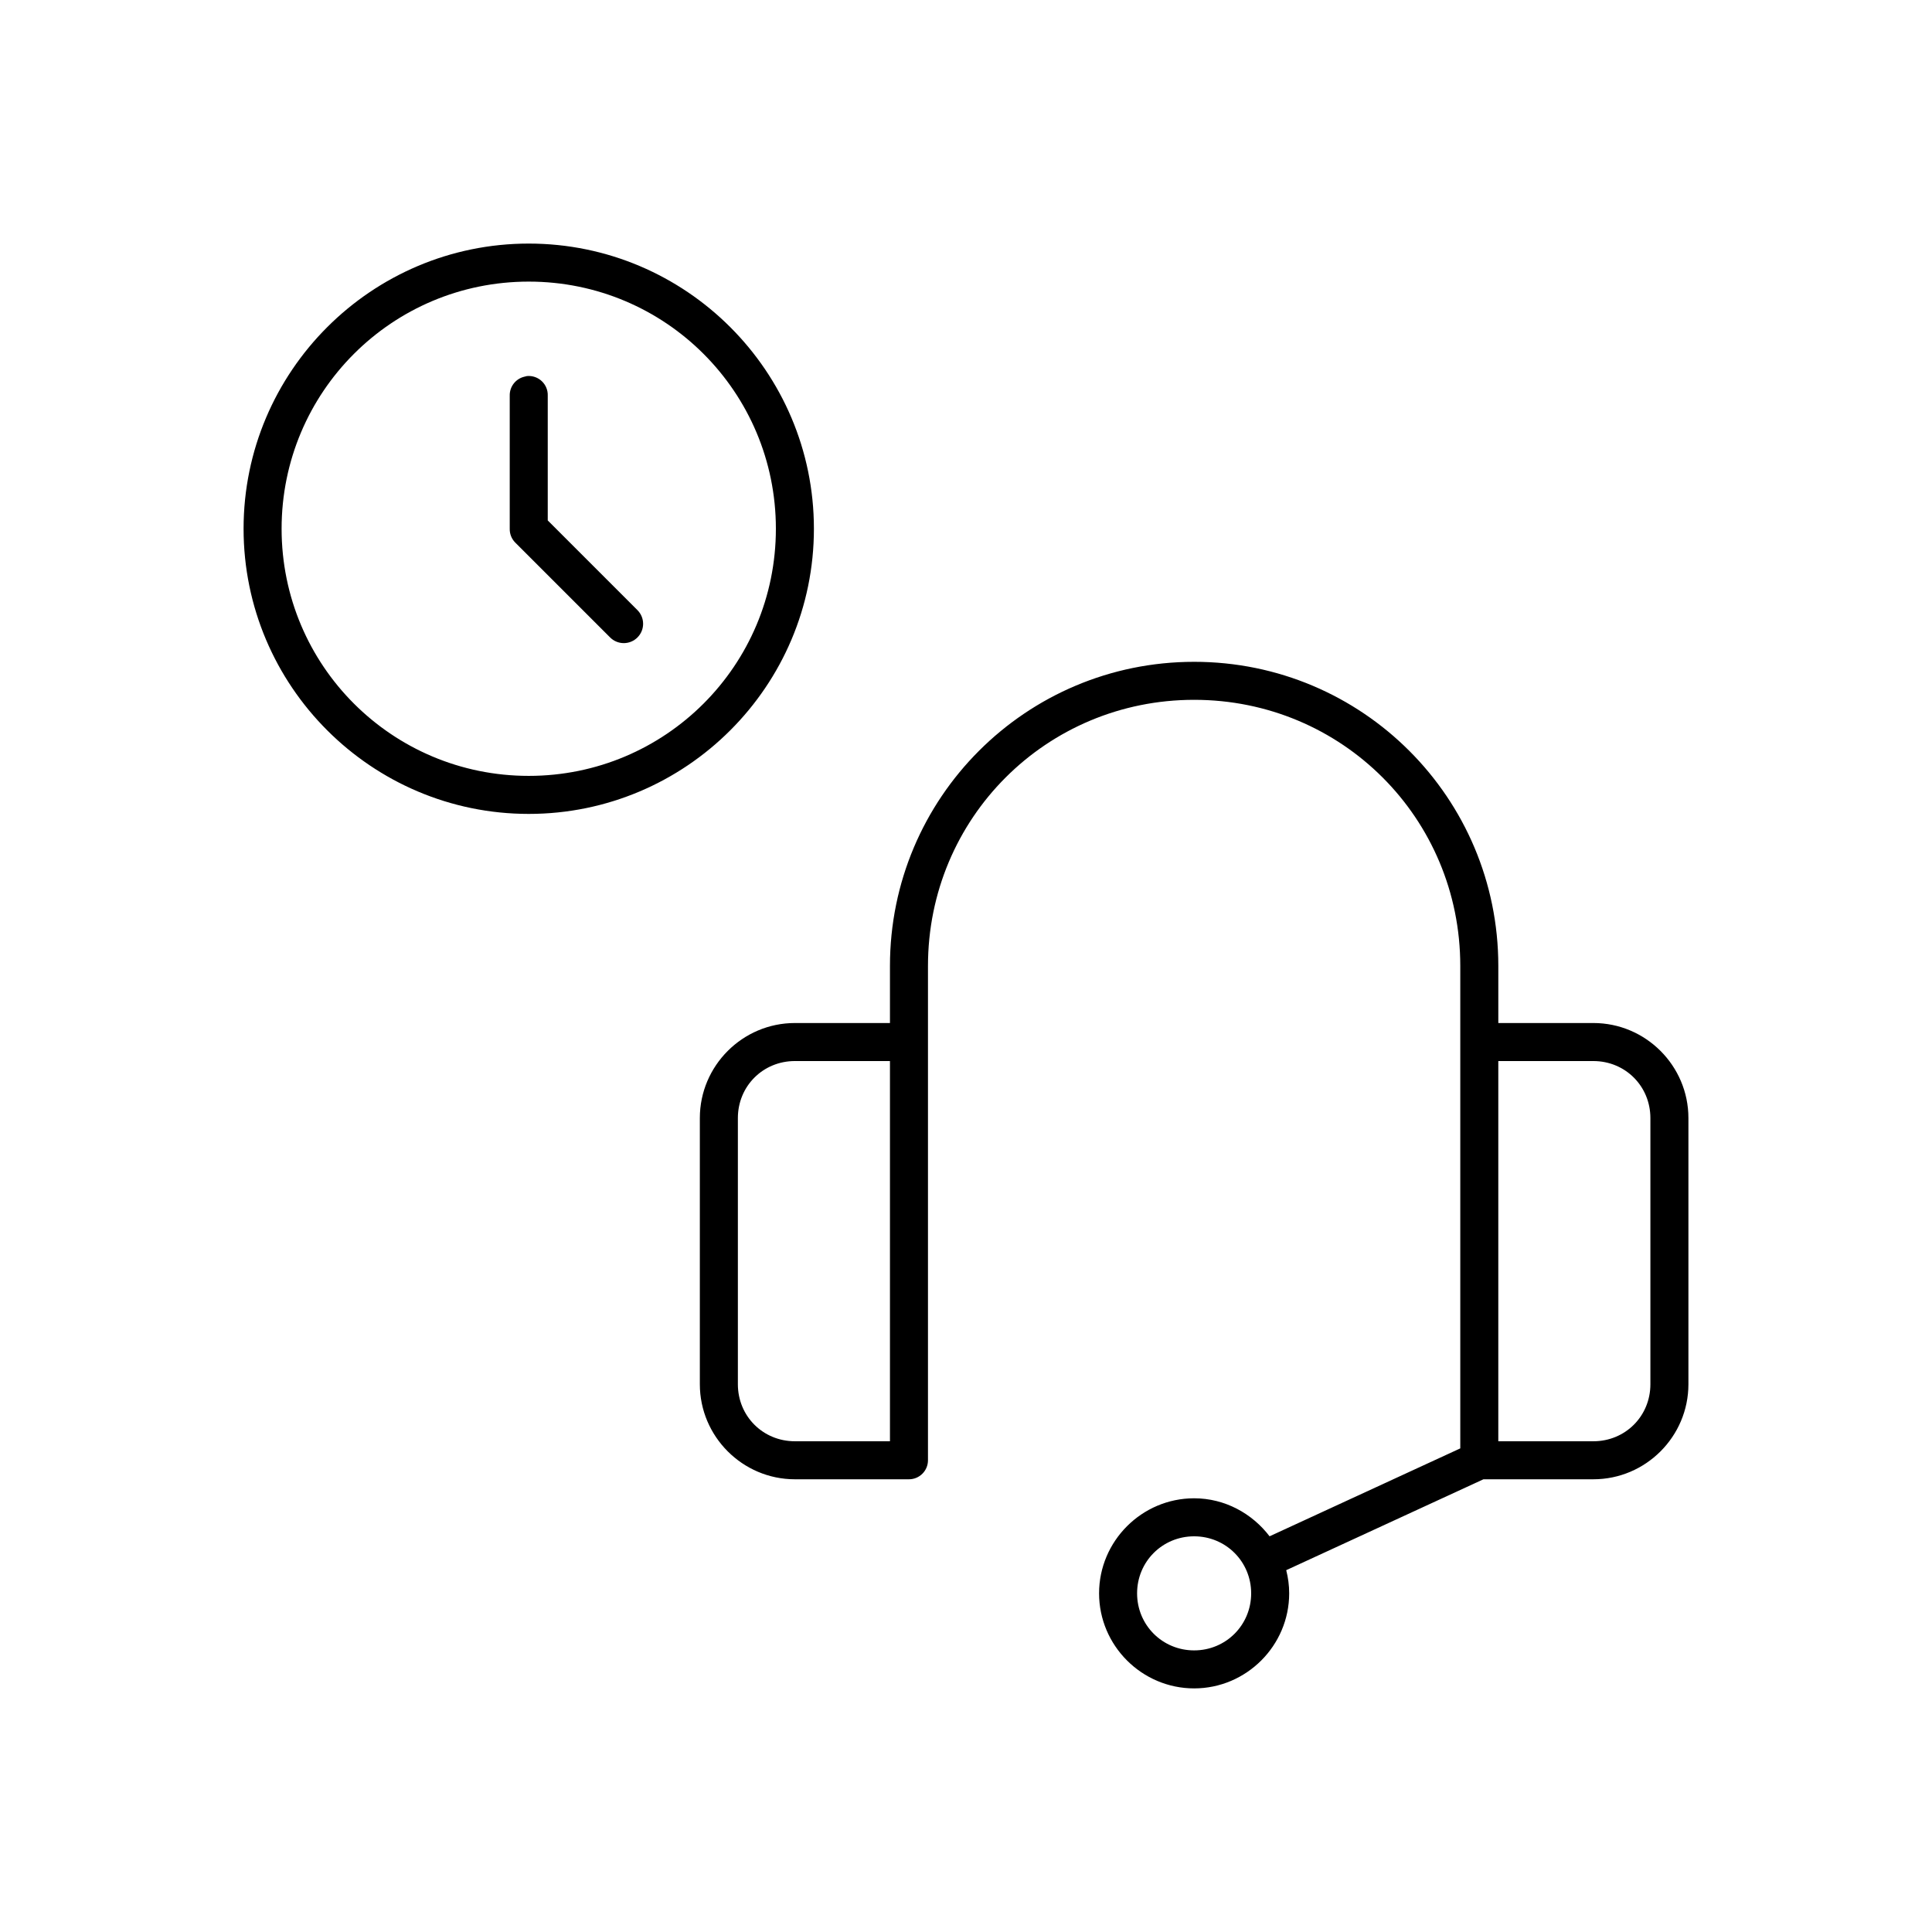
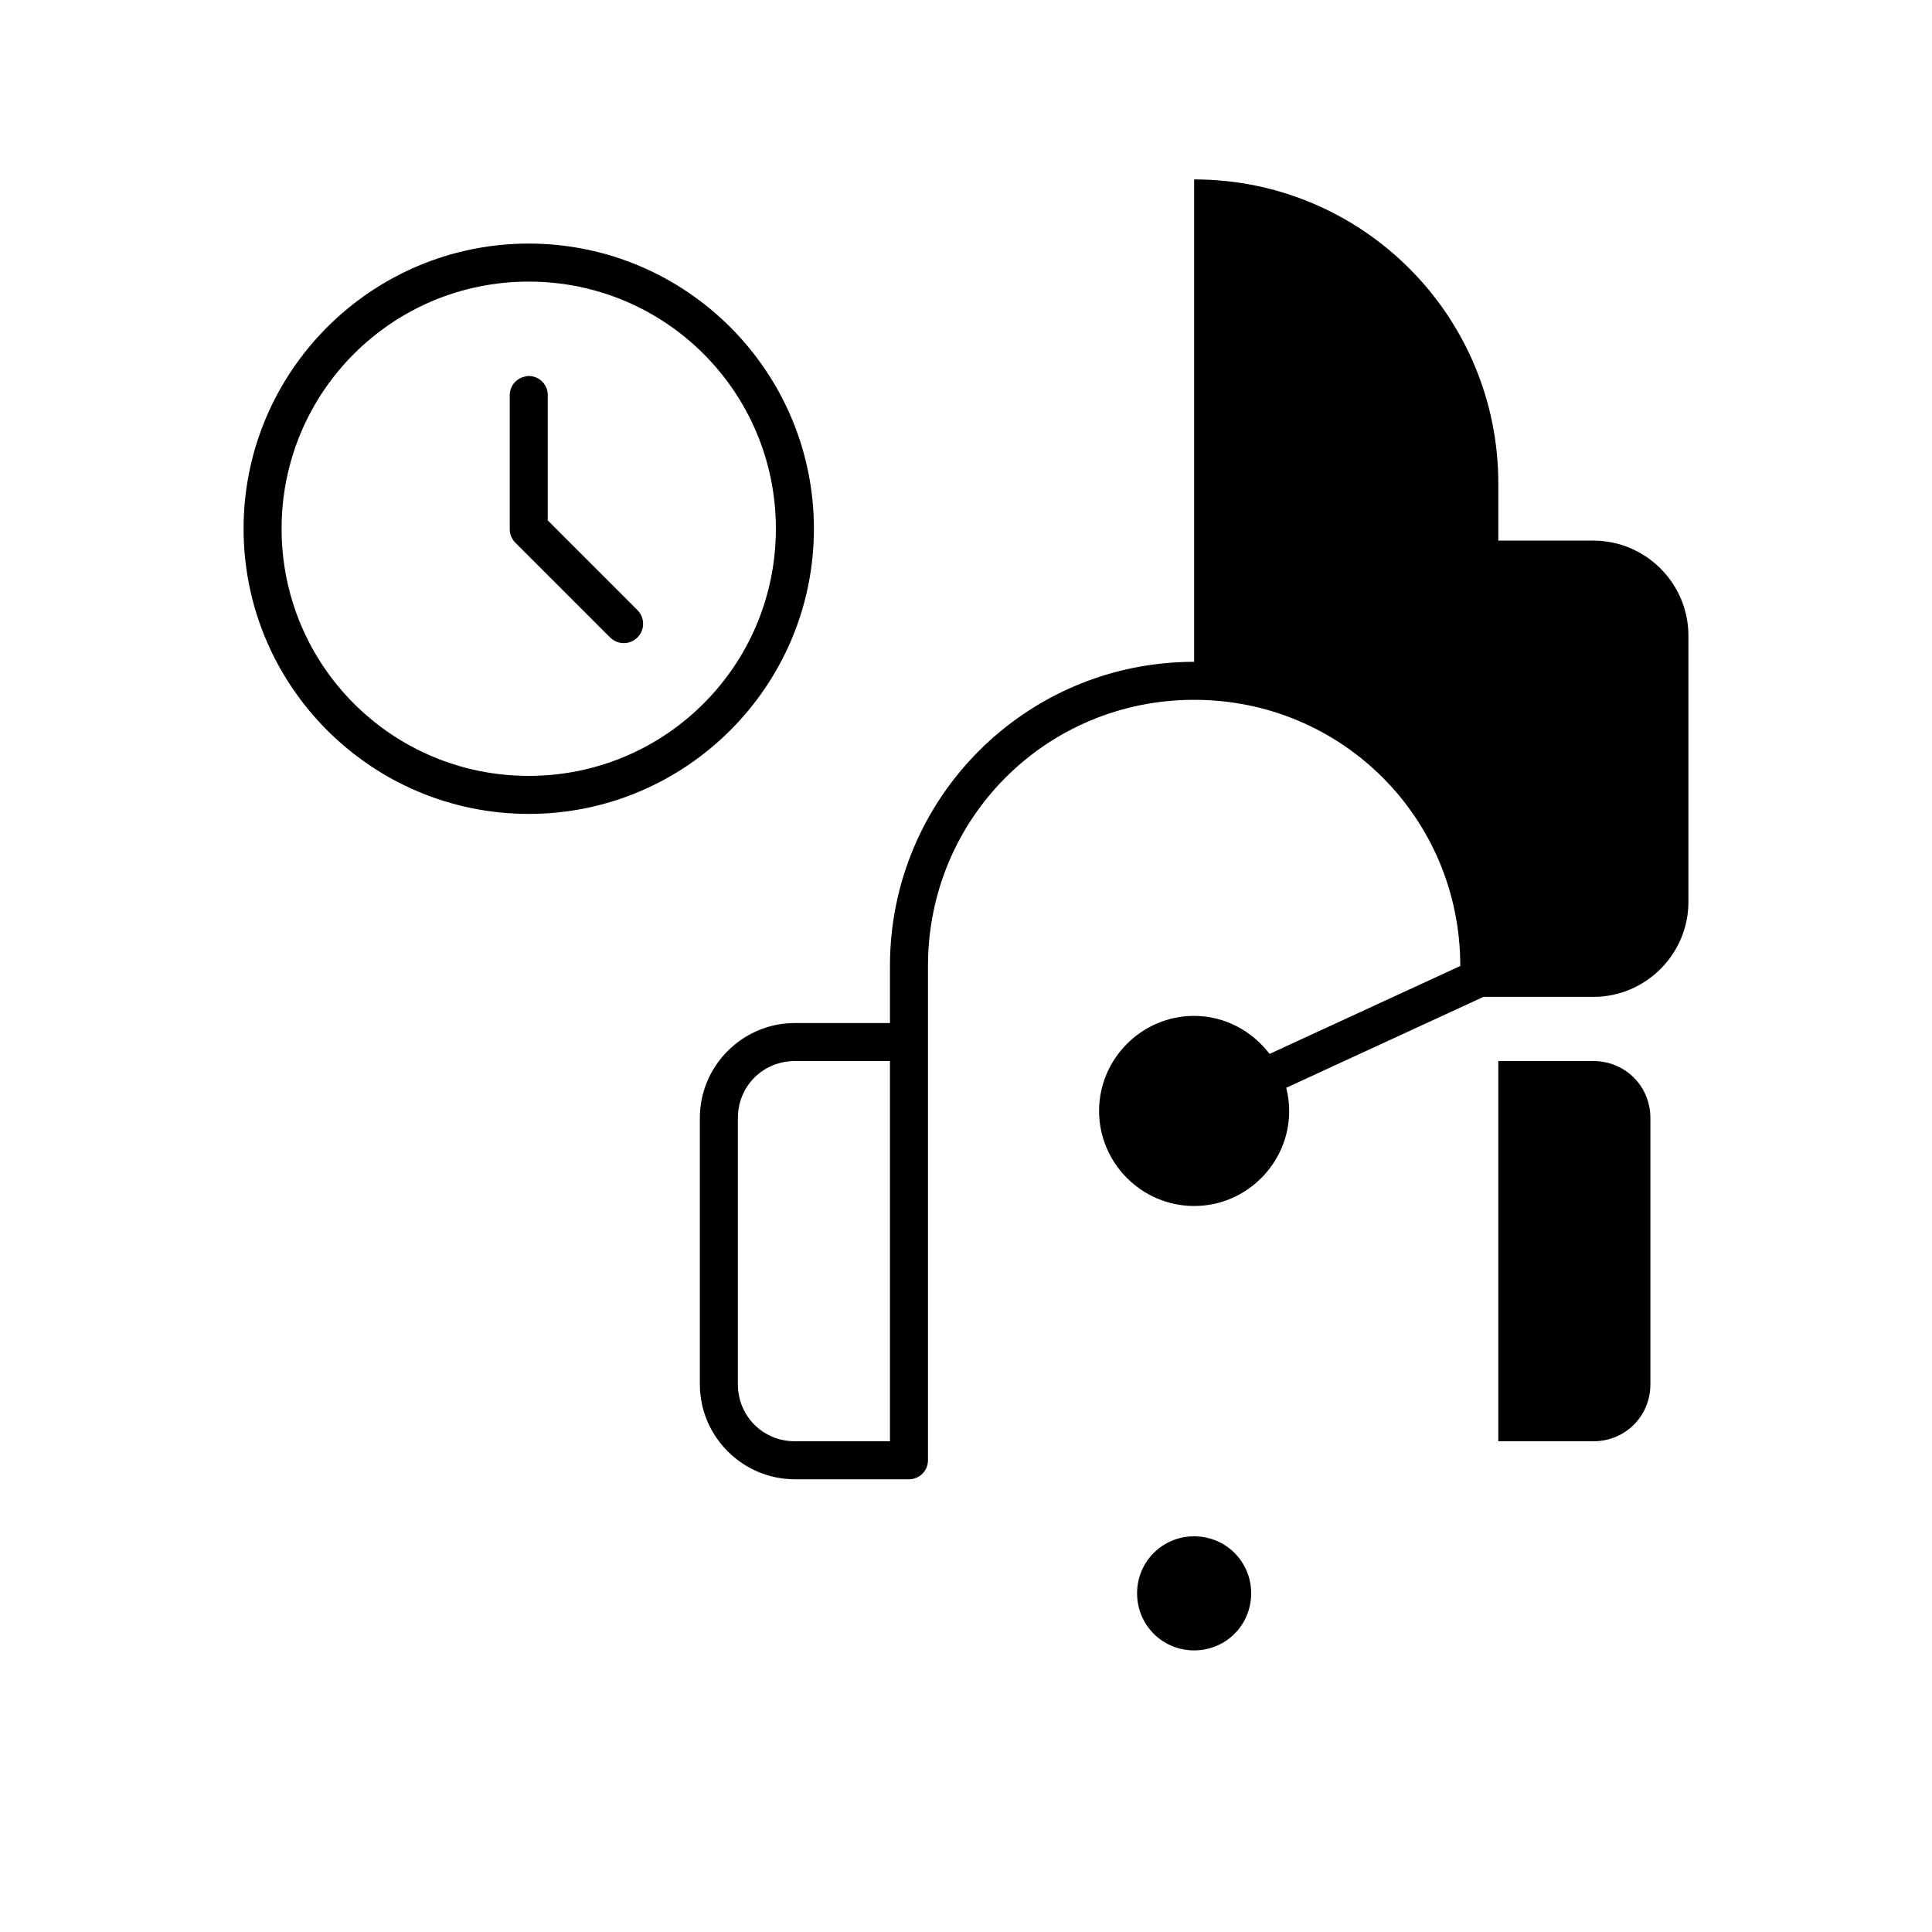
<svg xmlns="http://www.w3.org/2000/svg" fill="#000000" width="800px" height="800px" version="1.1" viewBox="144 144 512 512">
-   <path d="m284.12 208.55c-41.676 0-75.57 33.895-75.57 75.57 0 41.68 33.895 75.574 75.57 75.574 41.68 0 75.574-33.895 75.574-75.574 0-41.676-33.895-75.57-75.574-75.57zm0 10.078c36.234 0 65.496 29.262 65.496 65.492 0 36.234-29.262 65.496-65.496 65.496-36.23 0-65.492-29.262-65.492-65.496 0-36.23 29.262-65.492 65.492-65.492zm-0.473 25.031c-0.211 0.039-0.422 0.09-0.629 0.156-2.344 0.527-3.992 2.637-3.934 5.039v35.266c-0.031 1.348 0.477 2.652 1.414 3.621l25.191 25.191c0.961 0.961 2.262 1.5 3.621 1.5s2.66-0.539 3.621-1.5c0.961-0.961 1.5-2.262 1.5-3.621s-0.539-2.66-1.5-3.621l-23.773-23.773v-33.062c0.051-1.449-0.523-2.852-1.578-3.844-1.055-0.996-2.488-1.488-3.934-1.352zm176.81 75.73c-44.57 0-80.609 36.039-80.609 80.609v15.113h-25.191c-13.867 0-25.191 11.32-25.191 25.191v70.531c0 13.867 11.324 25.191 25.191 25.191h30.227c2.785 0 5.039-2.258 5.039-5.039v-130.99c0-39.164 31.371-70.535 70.535-70.535 39.16 0 70.531 31.371 70.531 70.535v127.84l-50.539 23.301c-4.609-6.047-11.848-10.074-19.992-10.074-13.855 0-25.191 11.336-25.191 25.188 0 13.855 11.336 25.191 25.191 25.191 13.852 0 25.188-11.336 25.188-25.191 0-2.129-0.281-4.16-0.785-6.137l52.27-24.09h29.125c13.871 0 25.191-11.324 25.191-25.191v-70.531c0-13.871-11.32-25.191-25.191-25.191h-25.188v-15.113c0-44.57-36.039-80.609-80.609-80.609zm-105.8 105.8h25.191v100.76h-25.191c-8.461 0-15.113-6.652-15.113-15.113v-70.531c0-8.461 6.652-15.117 15.113-15.117zm186.41 0h25.188c8.461 0 15.117 6.656 15.117 15.117v70.531c0 8.461-6.656 15.113-15.117 15.113h-25.188zm-80.609 125.95c8.406 0 15.113 6.707 15.113 15.113 0 8.41-6.707 15.117-15.113 15.117-8.41 0-15.117-6.707-15.117-15.117 0-8.406 6.707-15.113 15.117-15.113z" />
+   <path d="m284.12 208.55c-41.676 0-75.57 33.895-75.57 75.57 0 41.68 33.895 75.574 75.57 75.574 41.68 0 75.574-33.895 75.574-75.574 0-41.676-33.895-75.57-75.574-75.57zm0 10.078c36.234 0 65.496 29.262 65.496 65.492 0 36.234-29.262 65.496-65.496 65.496-36.23 0-65.492-29.262-65.492-65.496 0-36.23 29.262-65.492 65.492-65.492zm-0.473 25.031c-0.211 0.039-0.422 0.09-0.629 0.156-2.344 0.527-3.992 2.637-3.934 5.039v35.266c-0.031 1.348 0.477 2.652 1.414 3.621l25.191 25.191c0.961 0.961 2.262 1.5 3.621 1.5s2.66-0.539 3.621-1.5c0.961-0.961 1.5-2.262 1.5-3.621s-0.539-2.66-1.5-3.621l-23.773-23.773v-33.062c0.051-1.449-0.523-2.852-1.578-3.844-1.055-0.996-2.488-1.488-3.934-1.352zm176.81 75.73c-44.57 0-80.609 36.039-80.609 80.609v15.113h-25.191c-13.867 0-25.191 11.32-25.191 25.191v70.531c0 13.867 11.324 25.191 25.191 25.191h30.227c2.785 0 5.039-2.258 5.039-5.039v-130.99c0-39.164 31.371-70.535 70.535-70.535 39.16 0 70.531 31.371 70.531 70.535l-50.539 23.301c-4.609-6.047-11.848-10.074-19.992-10.074-13.855 0-25.191 11.336-25.191 25.188 0 13.855 11.336 25.191 25.191 25.191 13.852 0 25.188-11.336 25.188-25.191 0-2.129-0.281-4.16-0.785-6.137l52.27-24.09h29.125c13.871 0 25.191-11.324 25.191-25.191v-70.531c0-13.871-11.32-25.191-25.191-25.191h-25.188v-15.113c0-44.57-36.039-80.609-80.609-80.609zm-105.8 105.8h25.191v100.76h-25.191c-8.461 0-15.113-6.652-15.113-15.113v-70.531c0-8.461 6.652-15.117 15.113-15.117zm186.41 0h25.188c8.461 0 15.117 6.656 15.117 15.117v70.531c0 8.461-6.656 15.113-15.117 15.113h-25.188zm-80.609 125.95c8.406 0 15.113 6.707 15.113 15.113 0 8.41-6.707 15.117-15.113 15.117-8.41 0-15.117-6.707-15.117-15.117 0-8.406 6.707-15.113 15.117-15.113z" />
</svg>